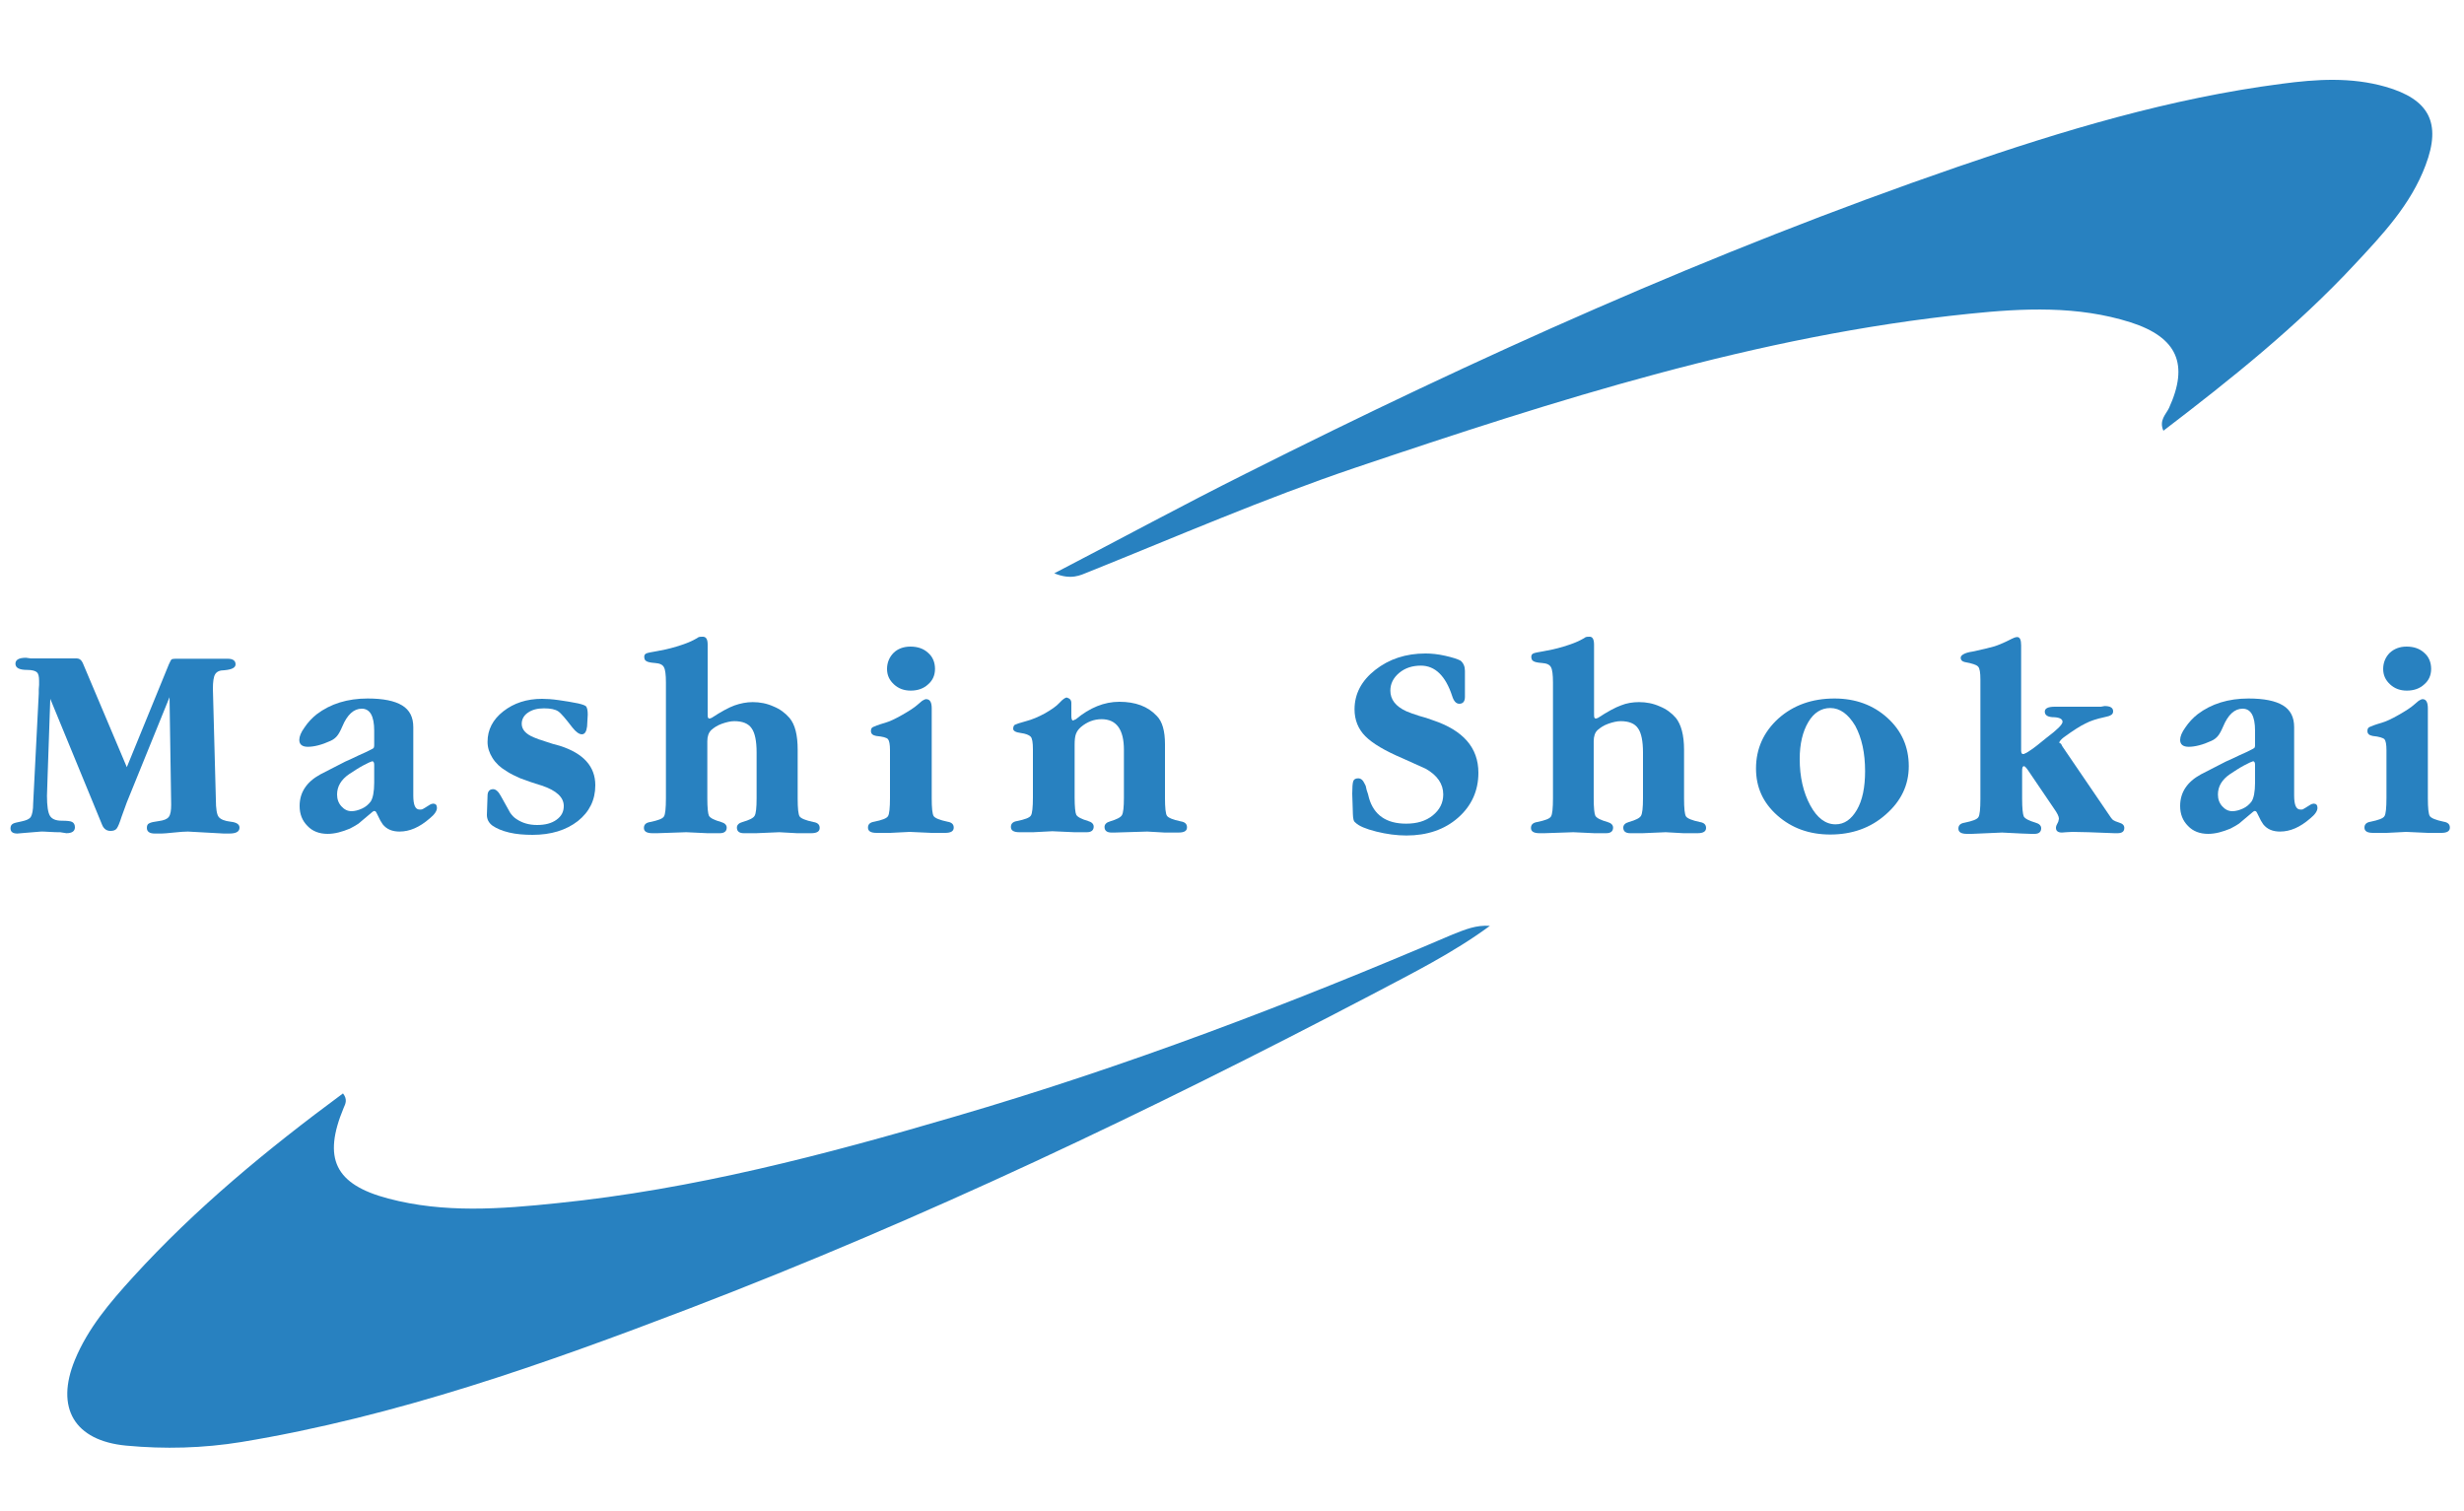
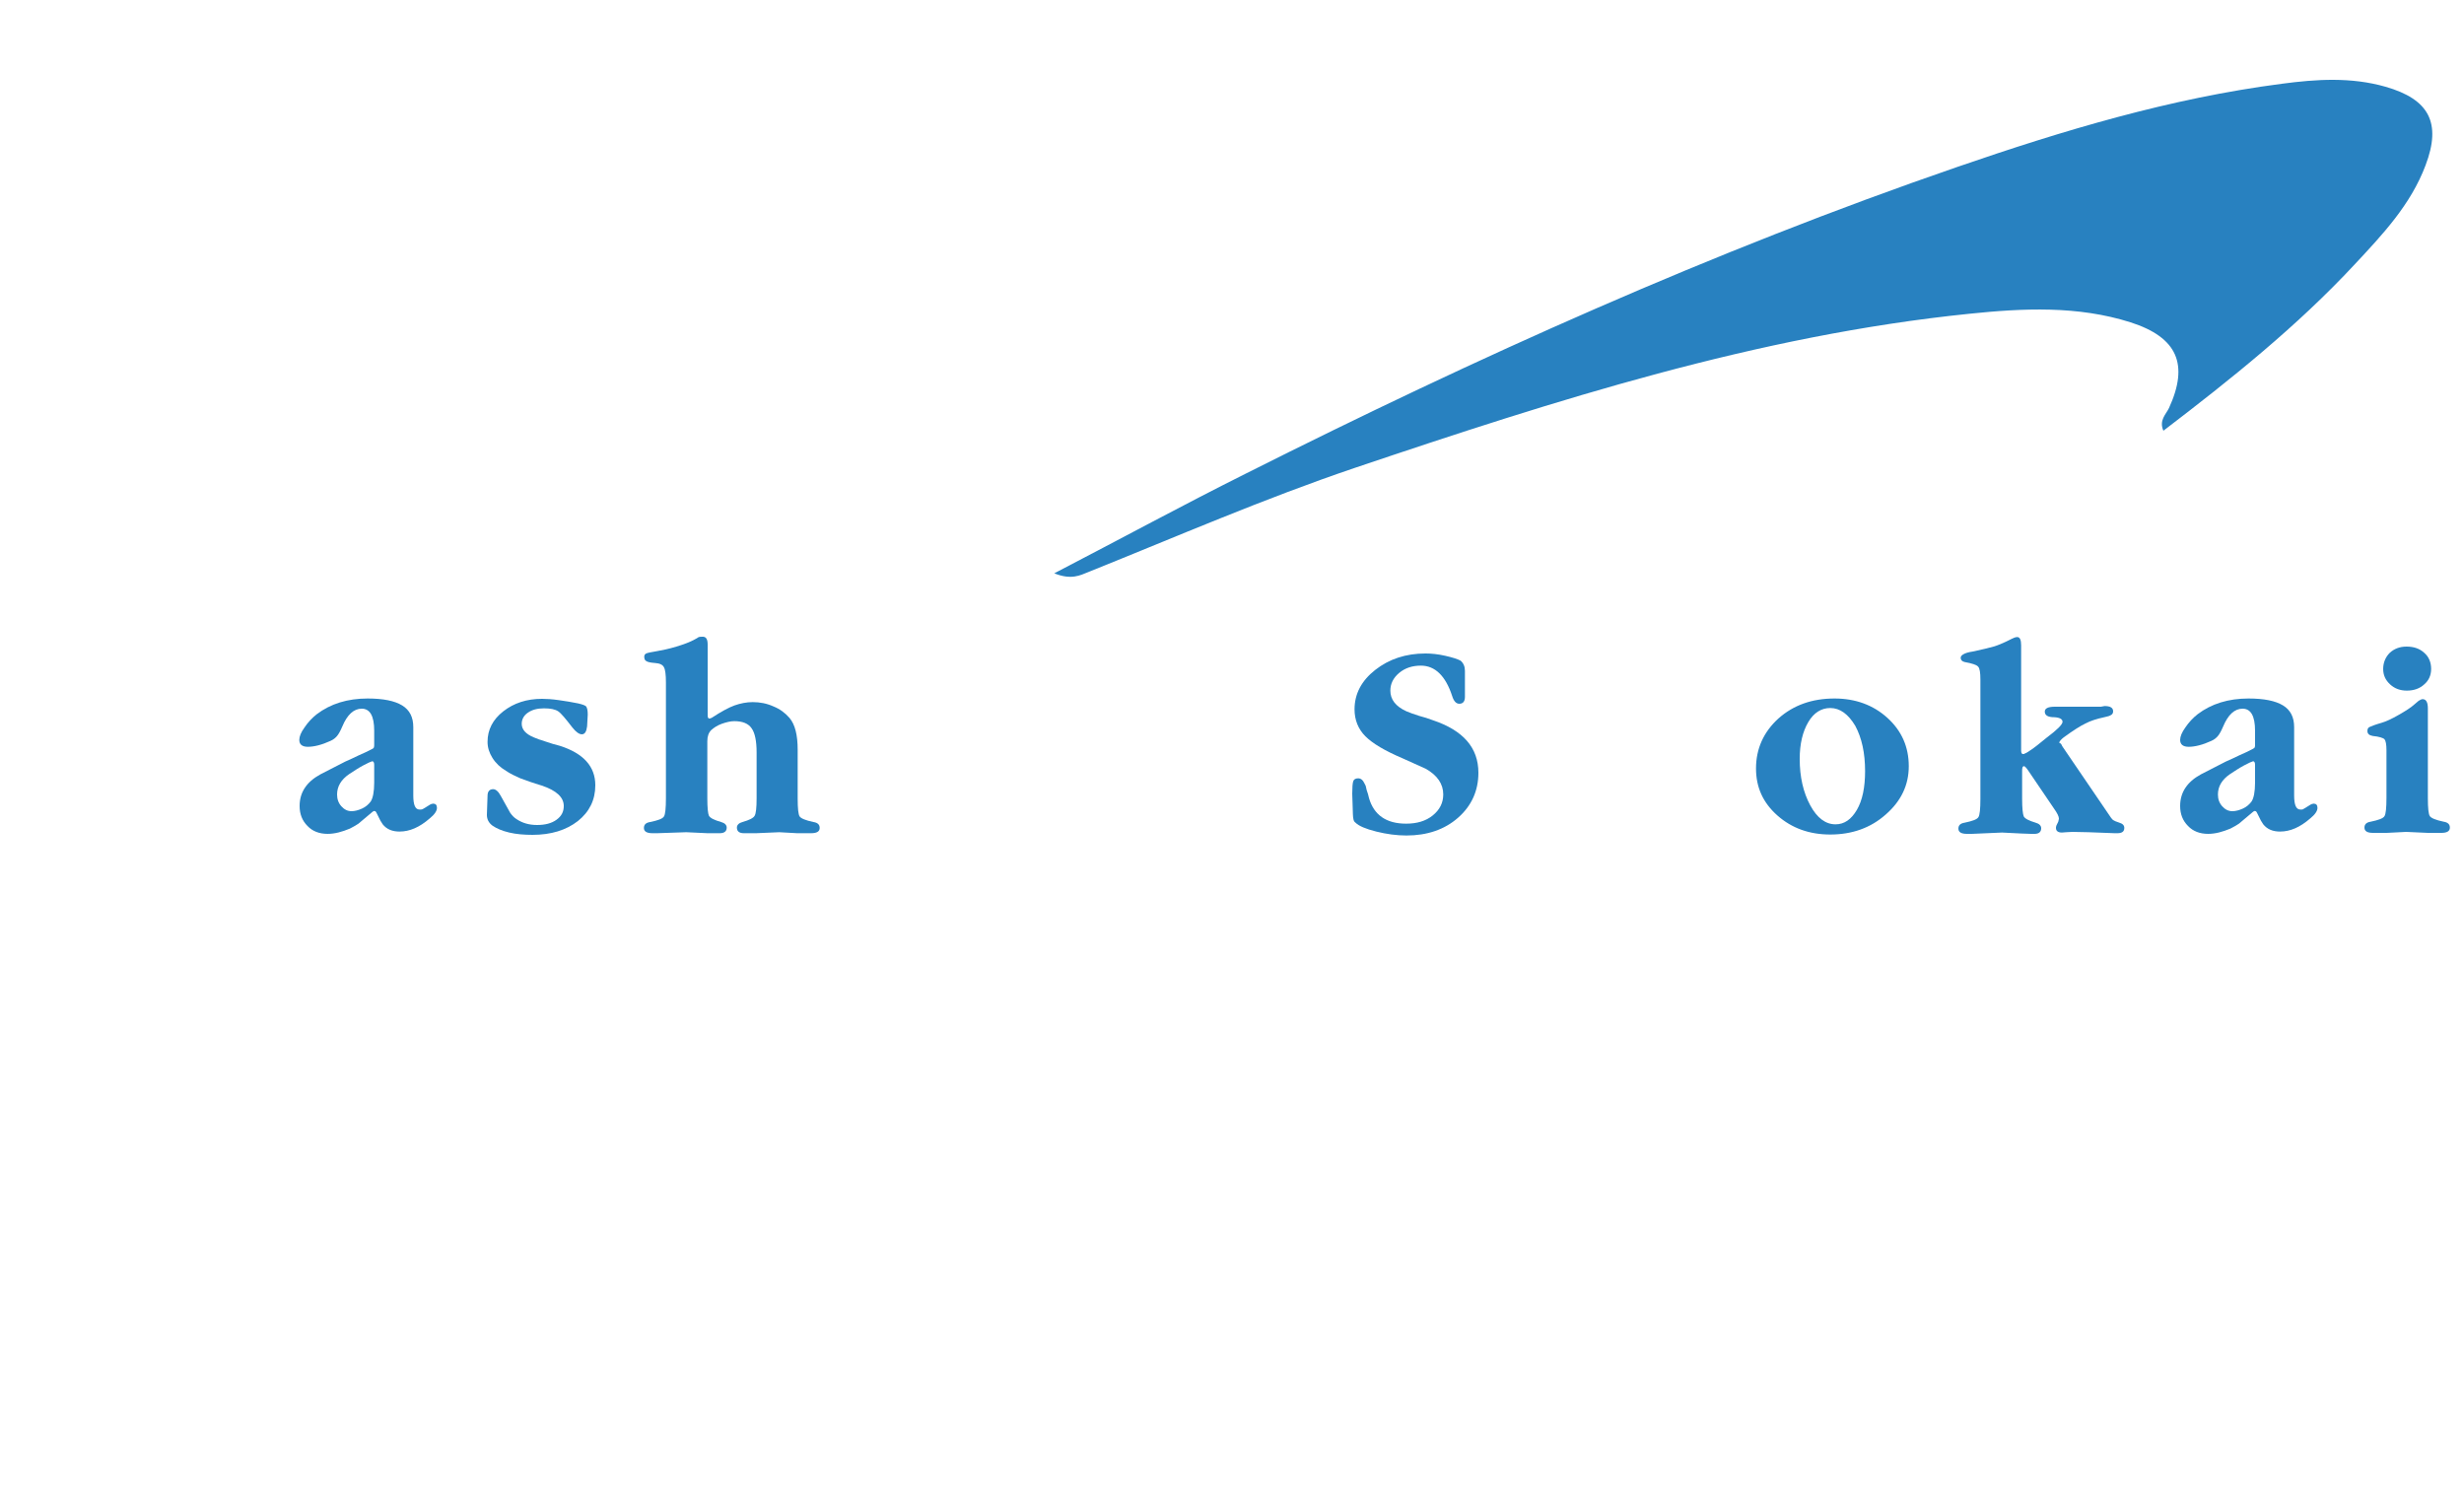
<svg xmlns="http://www.w3.org/2000/svg" version="1.1" id="レイヤー_1" x="0px" y="0px" viewBox="0 0 750 460" style="enable-background:new 0 0 750 460;" xml:space="preserve">
  <style type="text/css">
	.st0{fill:#2881C0;}
</style>
-   <path class="st0" d="M453.5,281.8c-11.3,8.3-23.6,14.4-35.9,20.9C350,338.1,281.3,370.9,210,398.2c-44.4,17-89.3,32.9-136.5,40.7  c-11.7,1.9-23.4,2.2-35.1,1.1c-15.8-1.5-21.6-11.5-15.6-26.1c4-9.7,10.7-17.5,17.6-25.1c19.2-21.1,41.1-39.1,64-56  c1.4,1.8,0.8,3.1,0.2,4.4c-6.4,15.4-2.7,23.3,13.6,27.6c17,4.5,34.2,3.2,51.4,1.4c41.4-4.2,81.4-14.7,121.2-26.4  c51.7-15.1,101.9-34.2,151.4-55.4C446,282.9,449.3,281.5,453.5,281.8L453.5,281.8z" />
  <path class="st0" d="M320.9,174.5c20.6-10.7,39.2-20.8,58.2-30.3c70.4-35.4,142.1-67.7,216.7-93.4c32.2-11.1,64.8-20.9,98.7-25.3  c10.5-1.4,21.1-2.1,31.6,0.9c13.3,3.8,17.1,11,12.2,23.9c-4.5,12-13.1,21.1-21.6,30.2c-17.5,18.8-37.5,34.8-58.2,50.6  c-1.4-3.2,0.8-5,1.7-6.9c6.1-13.3,2.6-21.5-11.7-26.1c-16.1-5.1-32.7-4.3-49.1-2.6c-64.5,6.6-125.9,26.3-187,46.9  c-27.5,9.3-54.2,20.9-81.1,31.7C328.8,175.1,326.1,176.6,320.9,174.5z" />
  <g>
-     <path class="st0" d="M38.6,233.5l12.8-31.3c0.4-0.9,0.7-1.4,0.8-1.5c0.2-0.1,0.5-0.2,1.2-0.2h2.1h6.9h4.9h2c1.6,0,2.4,0.6,2.4,1.7   c0,1-1.1,1.6-3.4,1.8c-1.4,0-2.3,0.4-2.8,1.2c-0.5,0.8-0.7,2.3-0.7,4.5l0.9,33.6c0,2.9,0.3,4.7,0.9,5.4c0.6,0.7,1.8,1.2,3.6,1.4   c1.8,0.2,2.7,0.8,2.7,1.8c0,1.2-1,1.8-3.1,1.8h-1.7l-10.9-0.6c-1,0-2.4,0.1-4.3,0.3c-1.9,0.2-3.1,0.3-3.7,0.3h-2.1   c-1.6,0-2.4-0.6-2.4-1.7c0-0.7,0.2-1.2,0.7-1.4c0.5-0.3,1.5-0.5,3-0.7c1.5-0.2,2.5-0.6,3-1.3c0.5-0.7,0.7-1.9,0.7-3.7l-0.5-32.7   l-13,32l-1.6,4.4c-0.6,1.9-1.1,3.1-1.5,3.6c-0.4,0.5-1,0.7-1.9,0.7c-1.1,0-2-0.6-2.5-1.8l-15.8-38.4L14.5,236l-0.2,6.2   c0,3.1,0.3,5.1,0.9,6.1c0.6,1,1.8,1.5,3.6,1.5c1.6,0,2.7,0.1,3.2,0.4c0.5,0.3,0.8,0.8,0.8,1.6c0,1.2-0.9,1.8-2.6,1.8l-1.9-0.3   c-0.8,0-1.9,0-3.2-0.1c-1.3-0.1-2.2-0.1-2.6-0.1l-4.9,0.4l-2.3,0.2c-1.4,0-2.1-0.5-2.1-1.6c0-0.6,0.2-1,0.6-1.3   c0.4-0.3,1.3-0.5,2.8-0.8c1.4-0.3,2.4-0.7,2.8-1.4c0.4-0.7,0.7-2,0.7-4.1l1.7-33.4v-1.3l0.1-1.3v-1.3c0-1.3-0.2-2.2-0.7-2.6   c-0.4-0.4-1.4-0.7-2.9-0.7c-2.4,0-3.6-0.6-3.6-1.9c0-1.2,1.1-1.8,3.2-1.8l1.5,0.2h6.1c1.2,0,2.5,0,4,0s2.5,0,3,0h0.8   c0.9,0,1.5,0.5,1.9,1.4L38.6,233.5z" />
    <path class="st0" d="M113.9,226.9v-4.5c0-4.5-1.3-6.7-3.8-6.7c-2.4,0-4.4,1.8-5.9,5.4c-0.6,1.4-1.1,2.3-1.6,2.9   c-0.5,0.6-1.1,1.1-2,1.5c-2.6,1.2-5,1.8-6.9,1.8c-1.7,0-2.6-0.7-2.6-2.1c0-1,0.5-2.3,1.6-3.8c1-1.5,2.3-2.9,3.7-4   c4.2-3.2,9.4-4.8,15.5-4.8c4.7,0,8.2,0.7,10.5,2.1c2.3,1.4,3.4,3.6,3.4,6.6v20.8c0,2.9,0.6,4.3,1.9,4.3c0.5,0,0.7,0,0.9-0.1   c0.2-0.1,0.9-0.5,2.3-1.4c0.1-0.1,0.4-0.2,0.9-0.3c0.8,0,1.2,0.4,1.2,1.3c0,0.9-0.7,2-2.2,3.2c-3.1,2.7-6.1,4-9.2,4   c-2.2,0-3.9-0.7-5.1-2.2l-0.7-1.1l-1.2-2.4c-0.1-0.2-0.2-0.4-0.4-0.5c-0.1,0-0.2,0-0.2-0.1l-0.5,0.2c-2.4,2-3.8,3.2-4.4,3.7   c-0.6,0.4-1.4,0.9-2.6,1.5c-2.4,1-4.6,1.6-6.8,1.6c-2.5,0-4.6-0.8-6.1-2.4c-1.6-1.6-2.4-3.6-2.4-6.1c0-4.1,2.1-7.3,6.3-9.6l7.6-3.9   l2-0.9l2.1-1l2-0.9c1.4-0.7,2.3-1.1,2.5-1.3C113.8,227.6,113.9,227.3,113.9,226.9z M113.9,238.2v-5.4c0-0.7-0.2-1.1-0.6-1.1   c-0.4,0.1-1.3,0.5-2.8,1.3s-2.8,1.7-4.2,2.6c-2.5,1.7-3.7,3.8-3.7,6.2c0,1.4,0.4,2.6,1.3,3.6c0.9,1,1.9,1.5,3.1,1.5   c1,0,2.1-0.3,3.2-0.8c1.1-0.5,1.9-1.2,2.6-2.1C113.5,243,113.9,241,113.9,238.2z" />
    <path class="st0" d="M148.2,248l0.2-5.8c0-1.3,0.6-2,1.7-2c0.8,0,1.6,0.7,2.3,2c1.5,2.7,2.5,4.5,2.9,5.2c0.5,0.7,1.1,1.4,1.9,1.9   c1.8,1.2,3.8,1.8,6.3,1.8c2.4,0,4.4-0.5,5.9-1.6c1.5-1.1,2.2-2.4,2.2-4.2c0-2.6-2.2-4.7-6.7-6.2c-2.7-0.8-4.9-1.6-6.5-2.2   c-1.6-0.7-3.1-1.4-4.4-2.3c-1.7-1-3.1-2.3-4.1-3.9c-1-1.6-1.5-3.2-1.5-4.9c0-3.7,1.6-6.8,4.8-9.3c3.2-2.5,7.1-3.8,11.8-3.8   c1.3,0,3,0.1,5.1,0.4c2.1,0.3,4,0.6,5.9,1c1.3,0.3,2.1,0.6,2.4,0.9c0.3,0.4,0.5,1.2,0.5,2.5l-0.2,3.6c-0.2,1.6-0.7,2.4-1.6,2.4   c-0.8,0-1.8-0.7-2.9-2.1c-2-2.6-3.4-4.3-4.3-4.9c-0.9-0.6-2.3-0.9-4.3-0.9c-2,0-3.6,0.4-4.9,1.3c-1.2,0.8-1.9,2-1.9,3.4   c0,1.7,1.2,3.1,3.6,4.1l1.5,0.6l4.3,1.4l2.2,0.6c7.2,2.3,10.8,6.3,10.8,12c0,4.5-1.8,8.1-5.3,10.9c-3.6,2.8-8.2,4.2-13.8,4.2   c-2.6,0-5-0.2-7.1-0.7c-2.1-0.5-3.8-1.2-5.1-2.1C148.7,250.4,148.2,249.3,148.2,248z" />
    <path class="st0" d="M215.4,196.2v20.4c0,1,0,1.6,0.1,1.8c0.1,0.2,0.2,0.3,0.5,0.3l0.6-0.2c2.9-1.9,5.3-3.2,7-3.8s3.6-1,5.5-1   c2.2,0,4.3,0.4,6.3,1.3c2,0.8,3.6,2,4.9,3.5c1.7,2,2.5,5.2,2.5,9.7v14.8c0,3.1,0.2,4.9,0.6,5.5c0.4,0.6,1.8,1.2,4.2,1.7   c1.3,0.2,1.9,0.8,1.9,1.8c0,1.1-0.9,1.6-2.6,1.6h-1.5h-1.9h-0.9l-5.4-0.3l-7,0.3h-2.7h-1.1c-1.4,0-2.1-0.6-2.1-1.7   c0-0.8,0.6-1.4,1.7-1.7c2.1-0.6,3.3-1.2,3.7-1.9c0.4-0.7,0.6-2.4,0.6-5.3v-14c0-3.4-0.5-5.9-1.5-7.3c-1-1.5-2.8-2.2-5.3-2.2   c-1.1,0-2.4,0.3-3.8,0.8c-1.4,0.5-2.4,1.2-3.2,1.9c-0.8,0.8-1.2,1.9-1.2,3.4v17.4c0,2.9,0.2,4.7,0.5,5.3c0.4,0.7,1.6,1.3,3.7,1.9   c1.1,0.3,1.7,0.9,1.7,1.7c0,1.1-0.7,1.7-2.1,1.7h-1.1h-2.7l-6.4-0.3l-8.8,0.3h-1.5c-1.7,0-2.6-0.5-2.6-1.6c0-1,0.6-1.6,1.9-1.8   c2.4-0.5,3.8-1,4.2-1.7c0.4-0.6,0.6-2.5,0.6-5.5v-35.3c0-2.3-0.2-3.9-0.6-4.6c-0.4-0.8-1.3-1.2-2.7-1.3c-1.4-0.1-2.3-0.3-2.7-0.6   c-0.4-0.2-0.6-0.7-0.6-1.3c0-0.5,0.2-0.8,0.6-1c0.4-0.2,1.4-0.4,3.2-0.7c1.7-0.3,3.7-0.7,6-1.4c2.3-0.7,4.2-1.4,5.6-2.2   c0.6-0.3,0.9-0.5,1-0.6c0.4-0.2,0.8-0.2,1.2-0.2C214.9,193.7,215.4,194.5,215.4,196.2z" />
-     <path class="st0" d="M283.6,215.6v27.3c0,3.1,0.2,4.9,0.6,5.5c0.4,0.6,1.8,1.2,4.2,1.7c1.3,0.2,1.9,0.8,1.9,1.8   c0,1.1-0.9,1.6-2.6,1.6h-1.5h-0.9h-0.9h-0.9l-6.6-0.3l-5.9,0.3h-0.9h-0.9h-0.9h-1.5c-1.7,0-2.6-0.5-2.6-1.6c0-1,0.6-1.6,1.9-1.8   c2.4-0.5,3.8-1,4.2-1.7c0.4-0.6,0.6-2.5,0.6-5.5v-14.6c0-1.7-0.2-2.8-0.6-3.3s-1.6-0.8-3.6-1c-1.1-0.2-1.6-0.7-1.6-1.5   c0-0.6,0.2-1,0.6-1.2c0.4-0.2,1.6-0.7,3.7-1.3c1.4-0.4,3.1-1.2,5.2-2.4c2.1-1.2,3.7-2.2,4.8-3.2c0.4-0.4,0.9-0.7,1.3-1.1   c0.5-0.3,0.9-0.5,1.2-0.5C283.1,212.8,283.6,213.8,283.6,215.6z M277.1,196.8c2.2,0,4,0.6,5.4,1.9c1.4,1.2,2.1,2.9,2.1,4.9   c0,1.9-0.7,3.5-2.1,4.7c-1.4,1.3-3.2,1.9-5.3,1.9c-2,0-3.7-0.6-5.1-1.9c-1.4-1.3-2.1-2.8-2.1-4.7c0-1.9,0.7-3.6,2-4.9   C273.2,197.5,275,196.8,277.1,196.8z" />
-     <path class="st0" d="M326.1,214v3.9c0,0.9,0.2,1.4,0.5,1.4l0.9-0.4c4.2-3.5,8.6-5.3,13.2-5.3c4.9,0,8.7,1.4,11.4,4.3   c1.7,1.7,2.5,4.6,2.5,8.6v16.3c0,3.1,0.2,4.9,0.6,5.5c0.4,0.6,1.8,1.2,4.2,1.7c1.3,0.2,1.9,0.8,1.9,1.8c0,1.1-0.8,1.6-2.6,1.6h-1.5   h-0.9h-0.9h-0.9l-5.3-0.3l-9.9,0.3h-1c-1.4,0-2.1-0.6-2.1-1.7c0-0.8,0.6-1.4,1.7-1.7c2-0.6,3.2-1.2,3.6-1.9   c0.4-0.7,0.6-2.4,0.6-5.3v-14.6c0-6.2-2.3-9.3-6.8-9.3c-2.3,0-4.4,0.8-6.3,2.4c-0.7,0.6-1.2,1.3-1.5,2.1c-0.3,0.8-0.4,1.9-0.4,3.4   v15.9c0,2.9,0.2,4.7,0.5,5.3c0.4,0.7,1.6,1.3,3.6,1.9c1.1,0.3,1.7,0.9,1.7,1.7c0,1.1-0.7,1.7-2.1,1.7h-1H327l-6.7-0.3l-5.8,0.3   h-0.9h-0.9h-0.9h-1.5c-1.7,0-2.6-0.5-2.6-1.6c0-1,0.6-1.6,1.9-1.8c2.4-0.5,3.8-1,4.2-1.7c0.4-0.6,0.6-2.5,0.6-5.5v-14.6   c0-2.1-0.2-3.4-0.7-3.9c-0.5-0.5-1.5-0.9-3-1.1c-1.5-0.2-2.3-0.6-2.3-1.3c0-0.6,0.2-1,0.5-1.2c0.4-0.2,1.5-0.6,3.4-1.1   c1.9-0.5,3.8-1.3,5.8-2.4c1.9-1.1,3.4-2.1,4.4-3.2c1-1.1,1.8-1.6,2.2-1.6C325.7,212.6,326.1,213.1,326.1,214z" />
    <path class="st0" d="M445.9,204.2v7.9c0,1.4-0.6,2.1-1.7,2.1c-1,0-1.7-0.8-2.2-2.4c-2-6.1-5.2-9.2-9.5-9.2c-2.6,0-4.8,0.7-6.6,2.2   c-1.8,1.5-2.7,3.3-2.7,5.4c0,2.7,1.6,4.8,4.9,6.3l1.8,0.7l2.1,0.7l2.1,0.6l2,0.7c9.3,3.1,13.9,8.4,13.9,16c0,5.5-2.1,10.1-6.2,13.7   c-4.1,3.6-9.4,5.4-15.7,5.4c-2.9,0-6-0.4-9.2-1.2c-3.2-0.8-5.3-1.7-6.3-2.7c-0.3-0.2-0.5-0.5-0.6-0.9c-0.1-0.4-0.2-1-0.2-1.7   l-0.1-3.2l-0.1-3c0-1.9,0.1-3.2,0.3-3.8c0.2-0.6,0.7-0.9,1.5-0.9c0.9,0,1.5,0.6,2,1.7l0.3,0.6l0.3,1.3l0.4,1.2l0.3,1.2   c1.5,5.2,5.3,7.8,11.3,7.8c3.3,0,6-0.8,8.1-2.5c2.1-1.7,3.2-3.8,3.2-6.4c0-3.2-1.8-5.8-5.3-7.8l-7.1-3.2c-5.4-2.3-9.1-4.5-11.3-6.7   c-2.2-2.2-3.3-5-3.3-8.2c0-4.7,2.1-8.7,6.3-12c4.2-3.3,9.3-5,15.3-5c1.8,0,3.8,0.2,6,0.7c2.2,0.5,3.8,1,4.7,1.5   C445.5,201.9,445.9,202.9,445.9,204.2z" />
-     <path class="st0" d="M485.2,196.2v20.4c0,1,0,1.6,0.1,1.8c0.1,0.2,0.2,0.3,0.5,0.3l0.6-0.2c2.9-1.9,5.3-3.2,7-3.8   c1.7-0.7,3.6-1,5.5-1c2.2,0,4.3,0.4,6.3,1.3c2,0.8,3.6,2,4.9,3.5c1.6,2,2.5,5.2,2.5,9.7v14.8c0,3.1,0.2,4.9,0.6,5.5   c0.4,0.6,1.8,1.2,4.2,1.7c1.3,0.2,1.9,0.8,1.9,1.8c0,1.1-0.9,1.6-2.6,1.6h-1.5h-1.9h-0.9l-5.4-0.3l-7,0.3h-2.7h-1.1   c-1.4,0-2.1-0.6-2.1-1.7c0-0.8,0.6-1.4,1.7-1.7c2.1-0.6,3.3-1.2,3.7-1.9c0.4-0.7,0.6-2.4,0.6-5.3v-14c0-3.4-0.5-5.9-1.5-7.3   c-1-1.5-2.8-2.2-5.3-2.2c-1.1,0-2.4,0.3-3.8,0.8c-1.4,0.5-2.4,1.2-3.2,1.9s-1.2,1.9-1.2,3.4v17.4c0,2.9,0.2,4.7,0.5,5.3   c0.4,0.7,1.6,1.3,3.7,1.9c1.1,0.3,1.7,0.9,1.7,1.7c0,1.1-0.7,1.7-2.1,1.7H488h-2.7l-6.4-0.3l-8.8,0.3h-1.5c-1.7,0-2.6-0.5-2.6-1.6   c0-1,0.6-1.6,1.9-1.8c2.4-0.5,3.8-1,4.2-1.7c0.4-0.6,0.6-2.5,0.6-5.5v-35.3c0-2.3-0.2-3.9-0.6-4.6c-0.4-0.8-1.3-1.2-2.7-1.3   c-1.4-0.1-2.3-0.3-2.7-0.6c-0.4-0.2-0.6-0.7-0.6-1.3c0-0.5,0.2-0.8,0.6-1c0.4-0.2,1.4-0.4,3.2-0.7c1.7-0.3,3.7-0.7,6-1.4   c2.3-0.7,4.2-1.4,5.6-2.2c0.6-0.3,0.9-0.5,1-0.6c0.4-0.2,0.8-0.2,1.2-0.2C484.7,193.7,485.2,194.5,485.2,196.2z" />
    <path class="st0" d="M558.4,212.6c6.4,0,11.8,2,16.1,5.9c4.3,3.9,6.5,8.8,6.5,14.7c0,5.7-2.3,10.6-7,14.7   c-4.6,4.1-10.3,6.1-16.9,6.1c-6.3,0-11.7-1.9-16.1-5.8c-4.4-3.9-6.5-8.6-6.5-14.3c0-6,2.3-11.1,6.8-15.2   C545.9,214.6,551.6,212.6,558.4,212.6z M557.1,215.5c-2.7,0-5,1.4-6.7,4.3s-2.6,6.6-2.6,11.2c0,5.5,1.1,10.2,3.2,14.1   c2.1,3.9,4.7,5.8,7.7,5.8c2.7,0,4.8-1.5,6.5-4.4c1.7-2.9,2.5-6.9,2.5-11.8c0-5.5-1-10.1-3-13.8   C562.6,217.4,560.1,215.5,557.1,215.5z" />
    <path class="st0" d="M627.7,227.1l13.7,20.1c0.9,1.4,1.5,2.2,1.8,2.4c0.3,0.2,0.9,0.5,1.9,0.8c1,0.3,1.5,0.8,1.5,1.6   c0,1.1-0.7,1.6-2.1,1.6h-0.9l-7.9-0.3l-4.9-0.1l-1.9,0.1l-1.3,0.1c-1.2,0-1.8-0.5-1.8-1.4c0-0.2,0-0.4,0.1-0.6   c0-0.2,0.3-0.6,0.6-1.3l0.2-0.9c0-0.7-0.5-1.7-1.5-3.1l-7.8-11.5c-0.6-0.9-1.1-1.4-1.3-1.4s-0.4,0.1-0.5,0.4   c-0.1,0.3-0.1,0.7-0.1,1.2v8.3c0,2.9,0.2,4.7,0.5,5.4c0.4,0.7,1.6,1.3,3.6,1.9c1.1,0.3,1.7,0.9,1.7,1.7c0,1.1-0.7,1.7-2,1.7h-1.1   l-2.8-0.1l-6-0.3l-9.2,0.4h-1.5c-1.7,0-2.6-0.5-2.6-1.6c0-1,0.6-1.6,1.9-1.8c2.4-0.5,3.8-1,4.2-1.7c0.4-0.6,0.6-2.5,0.6-5.5v-36.3   c0-2.2-0.2-3.5-0.7-4c-0.4-0.5-1.8-1-4.1-1.4c-0.8-0.2-1.2-0.6-1.2-1.3c0-0.4,0.3-0.8,0.9-1.1c0.5-0.3,1.4-0.6,2.8-0.8   c2.8-0.6,4.9-1.1,6.3-1.5c1.4-0.4,2.7-1,4-1.6c1.3-0.7,2.1-1,2.3-1.1c0.3-0.1,0.5-0.2,0.9-0.2c0.8,0,1.2,0.8,1.2,2.5v32.1   c0,0.8,0.3,1.1,0.8,1c0.3-0.1,1-0.4,2.1-1.2c1.1-0.7,2.7-2,4.9-3.8c1.6-1.2,2.8-2.2,3.6-3c0.8-0.8,1.2-1.4,1.2-1.8   c0-0.8-0.8-1.3-2.5-1.4c-2,0-2.9-0.6-2.9-1.7c0-1,1-1.5,3.1-1.5h1.2h7h5.8l1.1-0.2c1.7,0,2.6,0.5,2.6,1.6c0,0.5-0.2,0.9-0.6,1.1   c-0.4,0.3-1.1,0.5-2.1,0.7c-2.3,0.5-4.2,1.1-5.7,1.9c-1.5,0.7-3.7,2.1-6.6,4.2c-0.9,0.7-1.4,1.3-1.4,1.7   C627.3,226.2,627.5,226.6,627.7,227.1z" />
    <path class="st0" d="M686.4,226.9v-4.5c0-4.5-1.3-6.7-3.8-6.7c-2.4,0-4.4,1.8-5.9,5.4c-0.6,1.4-1.1,2.3-1.6,2.9   c-0.5,0.6-1.1,1.1-2,1.5c-2.6,1.2-5,1.8-6.9,1.8c-1.7,0-2.6-0.7-2.6-2.1c0-1,0.5-2.3,1.6-3.8c1-1.5,2.3-2.9,3.7-4   c4.2-3.2,9.4-4.8,15.5-4.8c4.7,0,8.2,0.7,10.5,2.1c2.3,1.4,3.4,3.6,3.4,6.6v20.8c0,2.9,0.6,4.3,1.9,4.3c0.5,0,0.7,0,0.8-0.1   c0.2-0.1,0.9-0.5,2.3-1.4c0.1-0.1,0.4-0.2,0.9-0.3c0.8,0,1.2,0.4,1.2,1.3c0,0.9-0.7,2-2.2,3.2c-3.1,2.7-6.1,4-9.2,4   c-2.2,0-3.9-0.7-5.1-2.2l-0.7-1.1l-1.2-2.4c-0.1-0.2-0.2-0.4-0.4-0.5c-0.1,0-0.2,0-0.2-0.1l-0.5,0.2c-2.4,2-3.8,3.2-4.4,3.7   c-0.6,0.4-1.4,0.9-2.6,1.5c-2.4,1-4.6,1.6-6.8,1.6c-2.5,0-4.6-0.8-6.1-2.4c-1.6-1.6-2.4-3.6-2.4-6.1c0-4.1,2.1-7.3,6.3-9.6l7.6-3.9   l2-0.9l2.1-1l2-0.9c1.4-0.7,2.3-1.1,2.5-1.3C686.3,227.6,686.4,227.3,686.4,226.9z M686.4,238.2v-5.4c0-0.7-0.2-1.1-0.6-1.1   c-0.4,0.1-1.3,0.5-2.8,1.3s-2.8,1.7-4.2,2.6c-2.5,1.7-3.7,3.8-3.7,6.2c0,1.4,0.4,2.6,1.3,3.6c0.9,1,1.9,1.5,3.1,1.5   c1,0,2.1-0.3,3.2-0.8c1.1-0.5,1.9-1.2,2.6-2.1C686,243,686.4,241,686.4,238.2z" />
    <path class="st0" d="M739,215.6v27.3c0,3.1,0.2,4.9,0.6,5.5c0.4,0.6,1.8,1.2,4.2,1.7c1.3,0.2,1.9,0.8,1.9,1.8   c0,1.1-0.9,1.6-2.6,1.6h-1.5h-0.9h-0.9H739l-6.6-0.3l-5.9,0.3h-0.9h-0.9h-0.9h-1.5c-1.7,0-2.6-0.5-2.6-1.6c0-1,0.6-1.6,1.9-1.8   c2.4-0.5,3.8-1,4.2-1.7c0.4-0.6,0.6-2.5,0.6-5.5v-14.6c0-1.7-0.2-2.8-0.6-3.3c-0.4-0.4-1.6-0.8-3.6-1c-1.1-0.2-1.6-0.7-1.6-1.5   c0-0.6,0.2-1,0.6-1.2c0.4-0.2,1.6-0.7,3.7-1.3c1.4-0.4,3.1-1.2,5.2-2.4c2.1-1.2,3.7-2.2,4.8-3.2c0.4-0.4,0.9-0.7,1.3-1.1   c0.5-0.3,0.9-0.5,1.2-0.5C738.5,212.8,739,213.8,739,215.6z M732.5,196.8c2.2,0,4,0.6,5.4,1.9c1.4,1.2,2.1,2.9,2.1,4.9   c0,1.9-0.7,3.5-2.1,4.7c-1.4,1.3-3.2,1.9-5.3,1.9c-2,0-3.7-0.6-5.1-1.9c-1.4-1.3-2.1-2.8-2.1-4.7c0-1.9,0.7-3.6,2-4.9   C728.7,197.5,730.4,196.8,732.5,196.8z" />
  </g>
</svg>